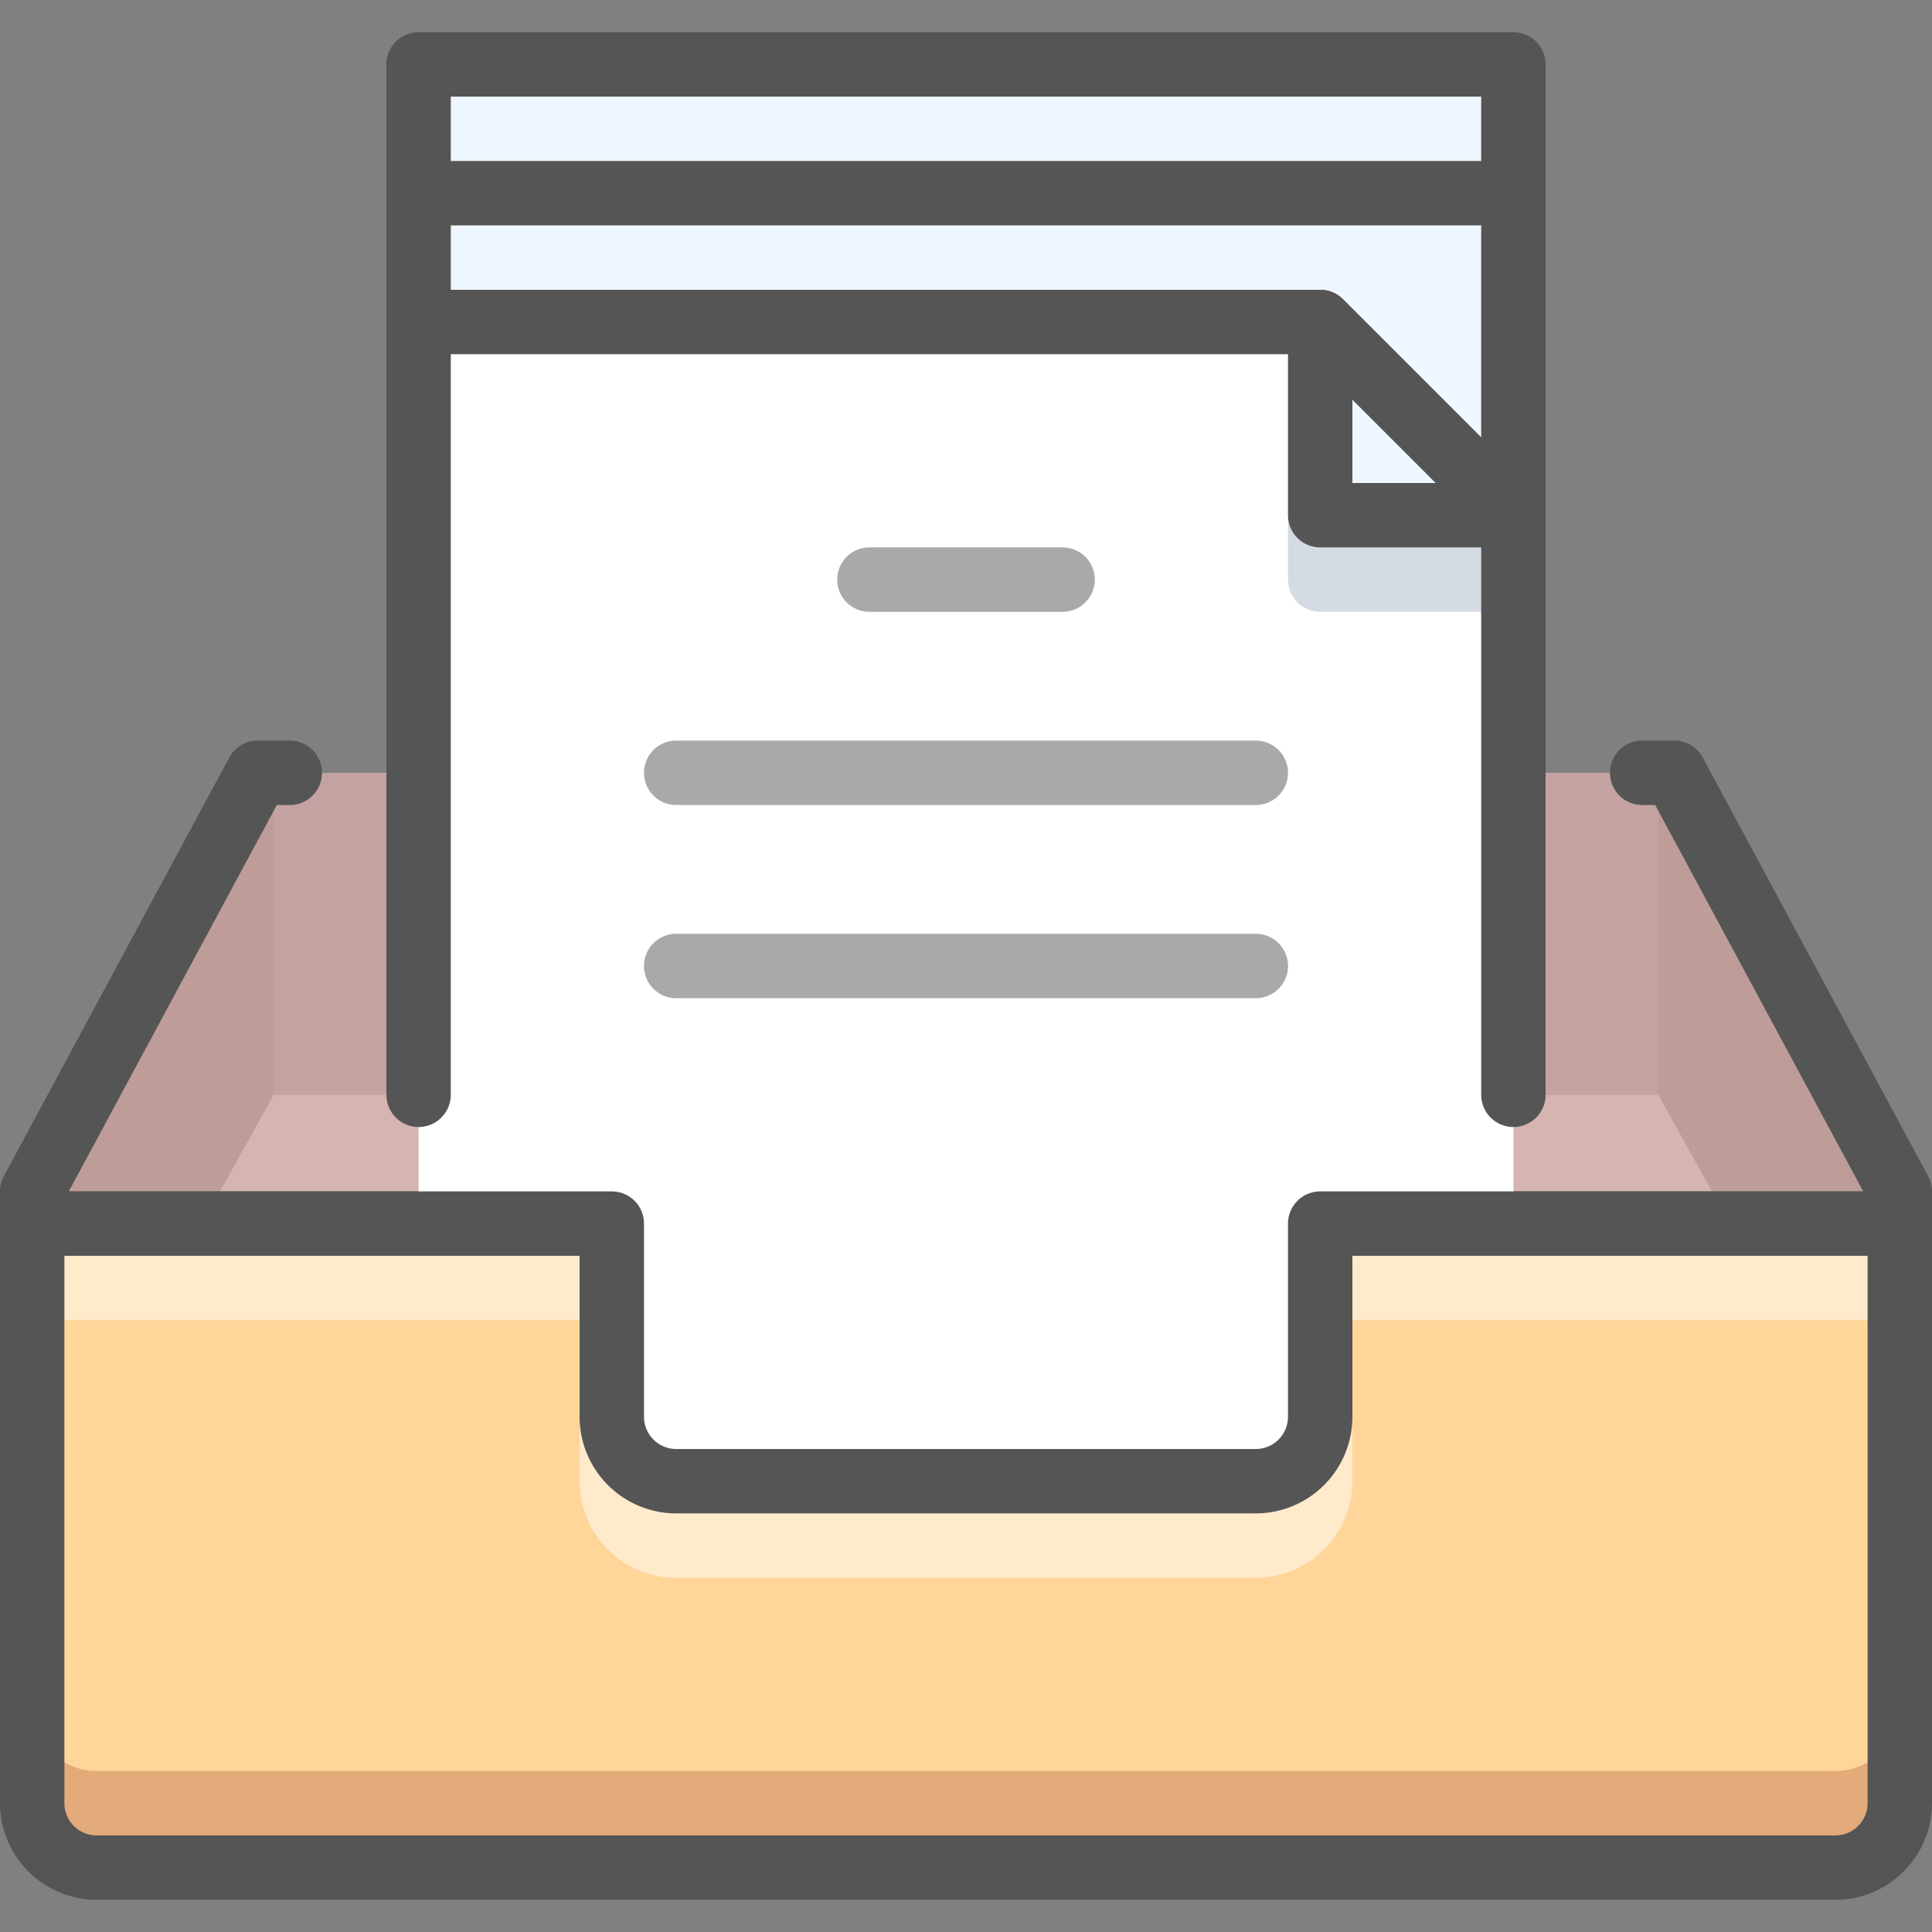
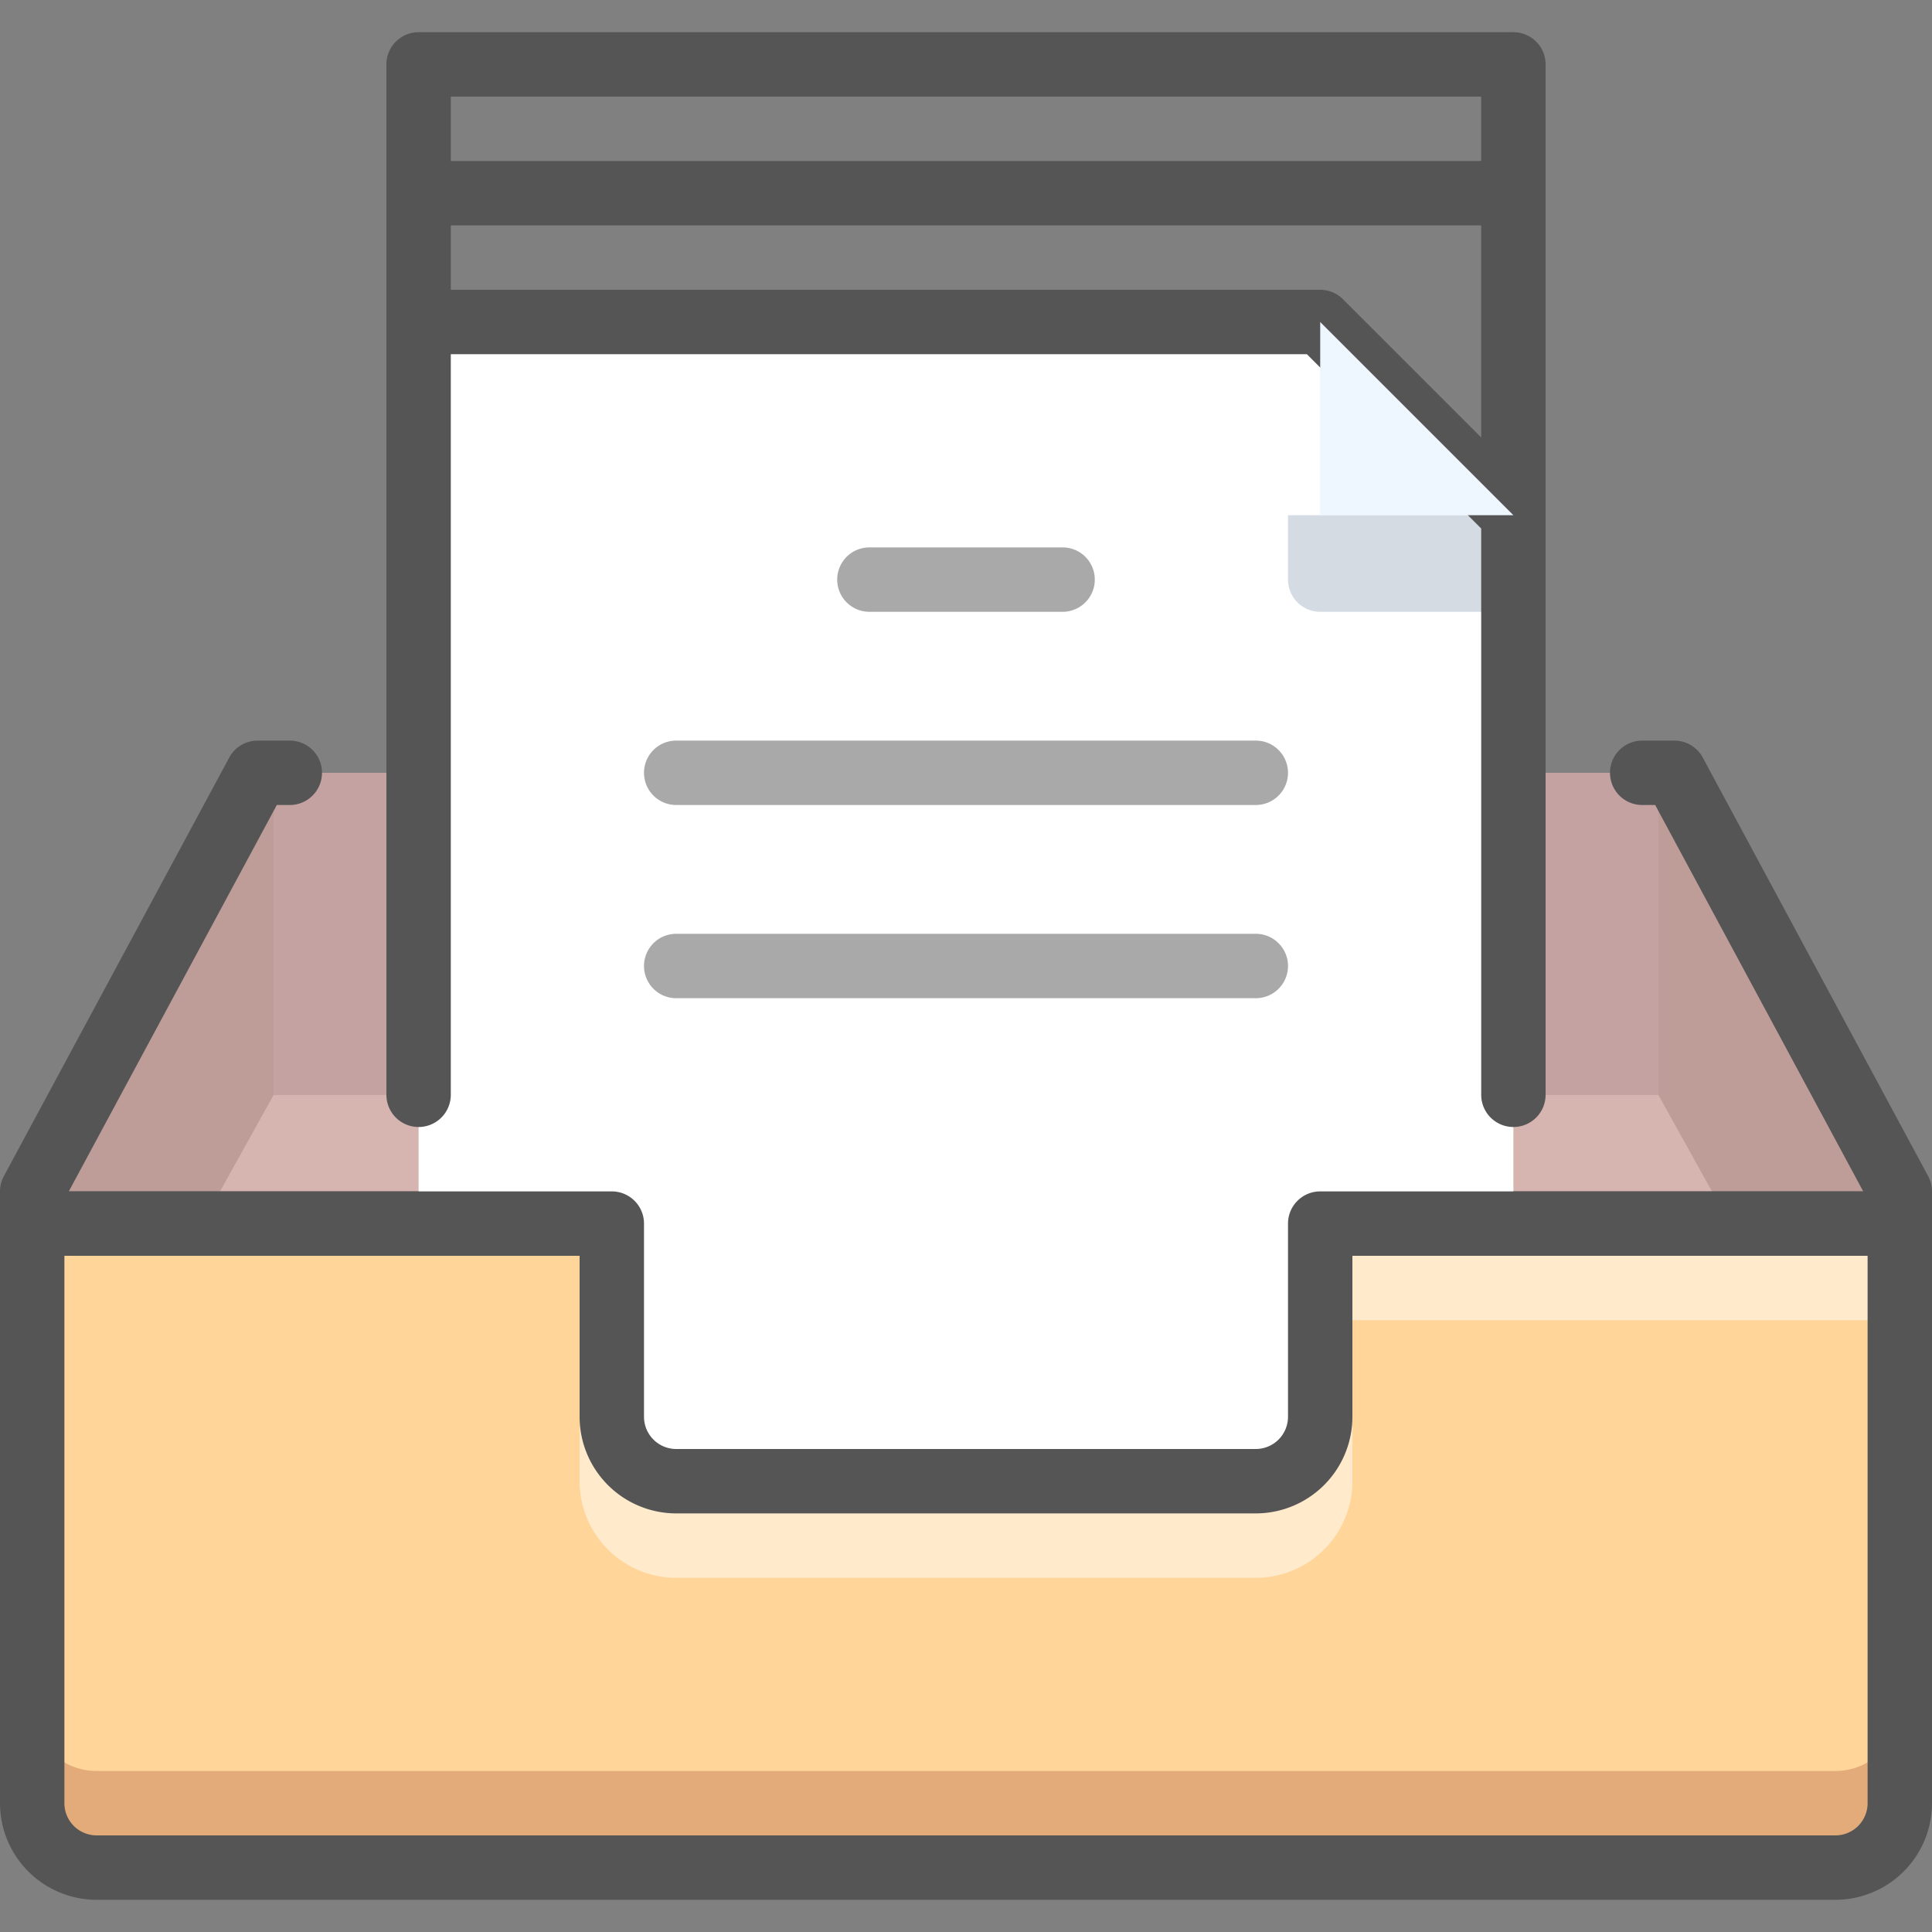
<svg xmlns="http://www.w3.org/2000/svg" data-name="Multimedia 2" height="60" id="Multimedia_2" viewBox="0 0 60 60" width="60">
  <rect x="0" y="0" width="60" height="60" fill="#808080" stroke="none" />
  <title />
  <path d="M9,24H8L1,37v1H19v6a2,2,0,0,0,2,2H39a2,2,0,0,0,2-2V38H59V37L52,24H9Z" style="fill:#d6b5b0" />
  <polygon points="52 24 8 24 1 37 1 47.5 8.5 34 51.5 34 59 47.5 59 37 52 24" style="fill:#633d3d;opacity:0.2" />
  <rect height="10" style="fill:#c4a2a2" width="43" x="8.5" y="24" />
  <path d="M39,47H21a3.003,3.003,0,0,1-3-3V39H1a1.0 1,0,0,1-1-1V37a.997.997,0,0,1,.12-.474l7-13A1.0 1,0,0,1,8,23H9a1,1,0,0,1,0,2H8.597L2.136,37H19a1.0 1,0,0,1,1,1v6a1.001,1.001,0,0,0,1,1H39a1.001,1.001,0,0,0,1-1V38a1.0 1,0,0,1,1-1H57.864L51.403,25H51a1,1,0,0,1,0-2h1a1.0 1,0,0,1,.88.526l7,13A.997.997,0,0,1,60,37v1a1.0 1,0,0,1-1,1H42v5A3.003,3.003,0,0,1,39,47Z" style="fill:#555555" />
-   <polyline points="13 6 13 2 47 2 47 6" style="fill:#eef6ff" />
-   <polyline points="13 16 13 6 47 6 47 16" style="fill:#eef6ff" />
  <path d="M47,7a1.0 1,0,0,1-1-1V3H14V6a1,1,0,0,1-2,0V2a1.0 1,0,0,1,1-1H47a1.0 1,0,0,1,1,1V6A1.0 1,0,0,1,47,7Z" style="fill:#555555" />
  <path d="M47,17a1.0 1,0,0,1-1-1V7H14v9a1,1,0,0,1-2,0V6a1.0 1,0,0,1,1-1H47a1.0 1,0,0,1,1,1V16A1.0 1,0,0,1,47,17Z" style="fill:#555555" />
  <polygon points="47 46 13 46 13 10 41 10 47 16 47 46" style="fill:#fff" />
  <path d="M40,16v2a1,1,0,0,0,1,1h6V16Z" style="fill:#2c4b75;opacity:0.2" />
  <path d="M33,19H27a1,1,0,0,1,0-2h6a1,1,0,0,1,0,2Z" style="fill:#555555;opacity:0.5" />
  <path d="M39,25H21a1,1,0,0,1,0-2H39a1,1,0,0,1,0,2Z" style="fill:#555555;opacity:0.5" />
  <path d="M39,31H21a1,1,0,0,1,0-2H39a1,1,0,0,1,0,2Z" style="fill:#555555;opacity:0.5" />
  <path d="M47,35a1.0 1,0,0,1-1-1V16.414L40.586,11H14V34a1,1,0,0,1-2,0V10a1.0 1,0,0,1,1-1H41a1,1,0,0,1,.707.293l6,6A.999.999,0,0,1,48,16V34A1.0 1,0,0,1,47,35Z" style="fill:#555555" />
  <polygon points="41 10 41 16 47 16 41 10" style="fill:#eef6ff" />
-   <path d="M47,17H41a1.0 1,0,0,1-1-1V10a1.0 1,0,0,1,1.707-.707l6,6A1.0 1,0,0,1,47,17Zm-5-2h2.586L42,12.414Z" style="fill:#555555" />
  <path d="M41,44a2,2,0,0,1-2,2H21a2,2,0,0,1-2-2V38H1V56a2,2,0,0,0,2,2H57a2,2,0,0,0,2-2V38H41Z" style="fill:#ffd599" />
  <rect height="3" style="fill:#fff;opacity:0.5" width="18" x="41" y="38" />
-   <rect height="3" style="fill:#fff;opacity:0.5" width="18" x="1" y="38" />
  <path d="M57,55H3a2,2,0,0,1-2-2v3a2,2,0,0,0,2,2H57a2,2,0,0,0,2-2V53A2,2,0,0,1,57,55Z" style="fill:#750000;opacity:0.2" />
  <path d="M18,46a3,3,0,0,0,3,3H39a3,3,0,0,0,3-3V44a2,2,0,0,1-2,2H20a2,2,0,0,1-2-2Z" style="fill:#fff;opacity:0.5" />
  <path d="M57,59H3a3.003,3.003,0,0,1-3-3V38a1.0 1,0,0,1,1-1H19a1.0 1,0,0,1,1,1v6a1.001,1.001,0,0,0,1,1H39a1.001,1.001,0,0,0,1-1V38a1.0 1,0,0,1,1-1H59a1.0 1,0,0,1,1,1V56A3.003,3.003,0,0,1,57,59ZM2,39V56a1.001,1.001,0,0,0,1,1H57a1.001,1.001,0,0,0,1-1V39H42v5a3.003,3.003,0,0,1-3,3H21a3.003,3.003,0,0,1-3-3V39Z" style="fill:#555555" />
</svg>